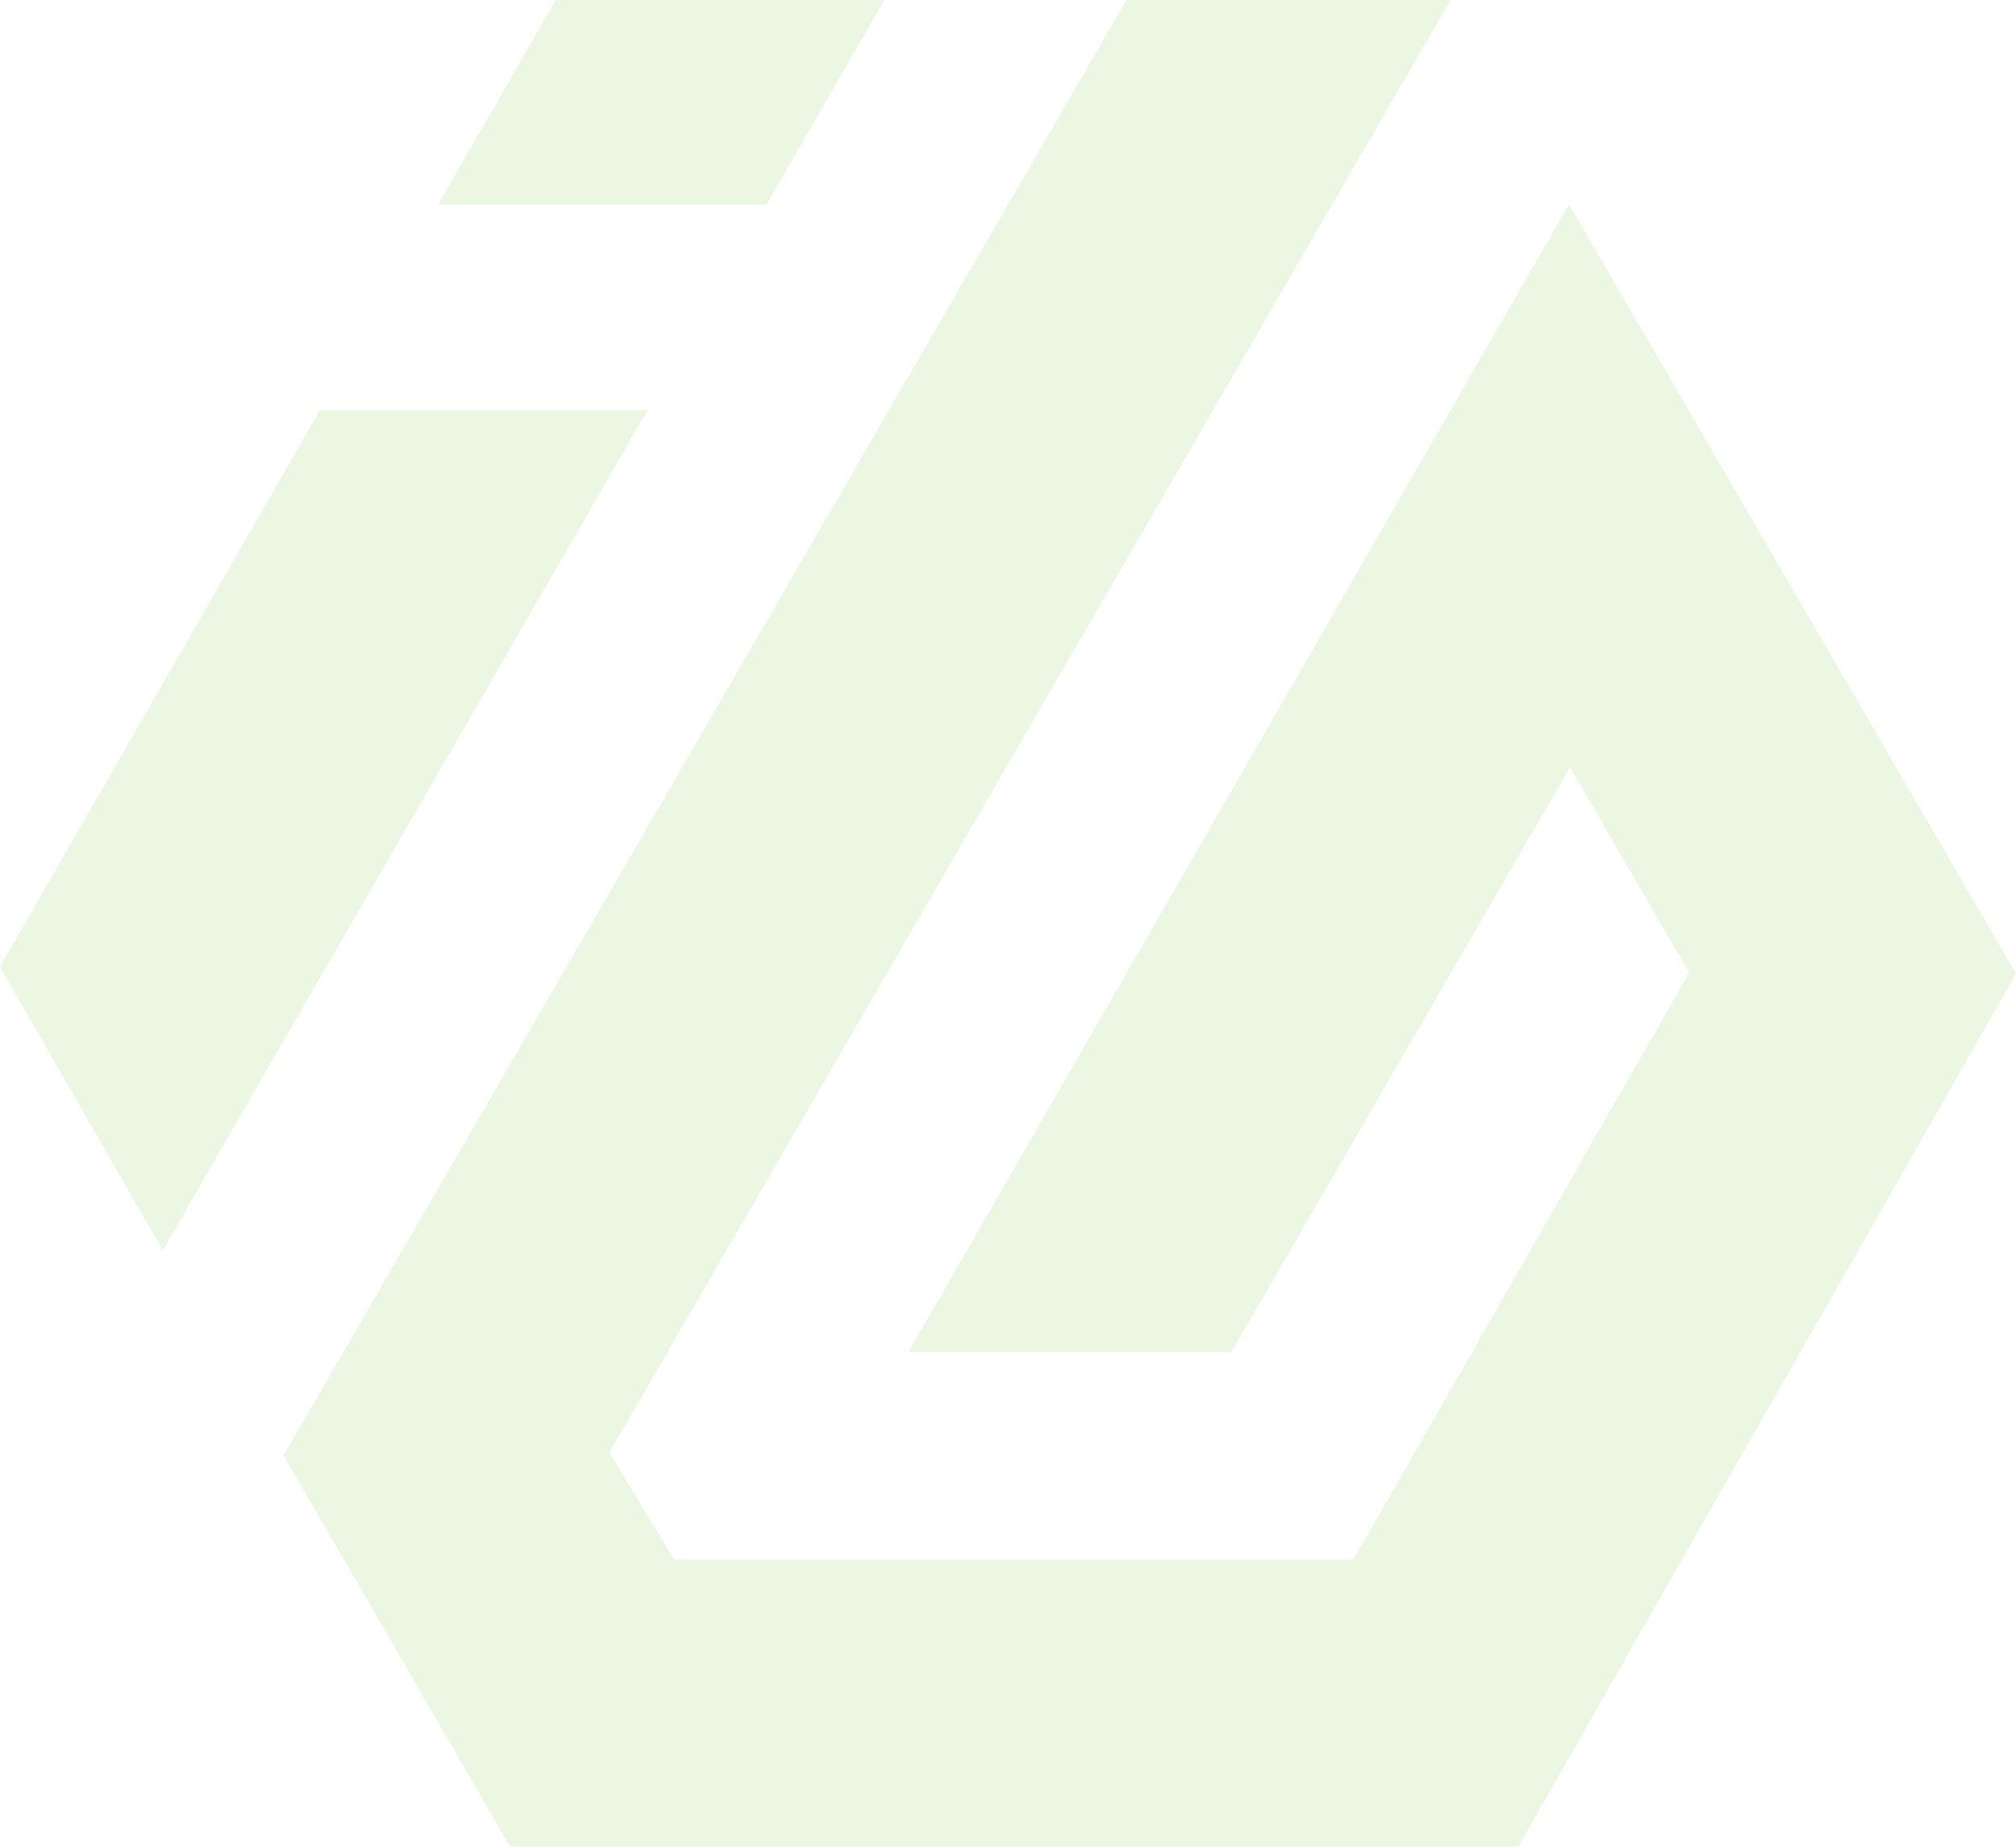
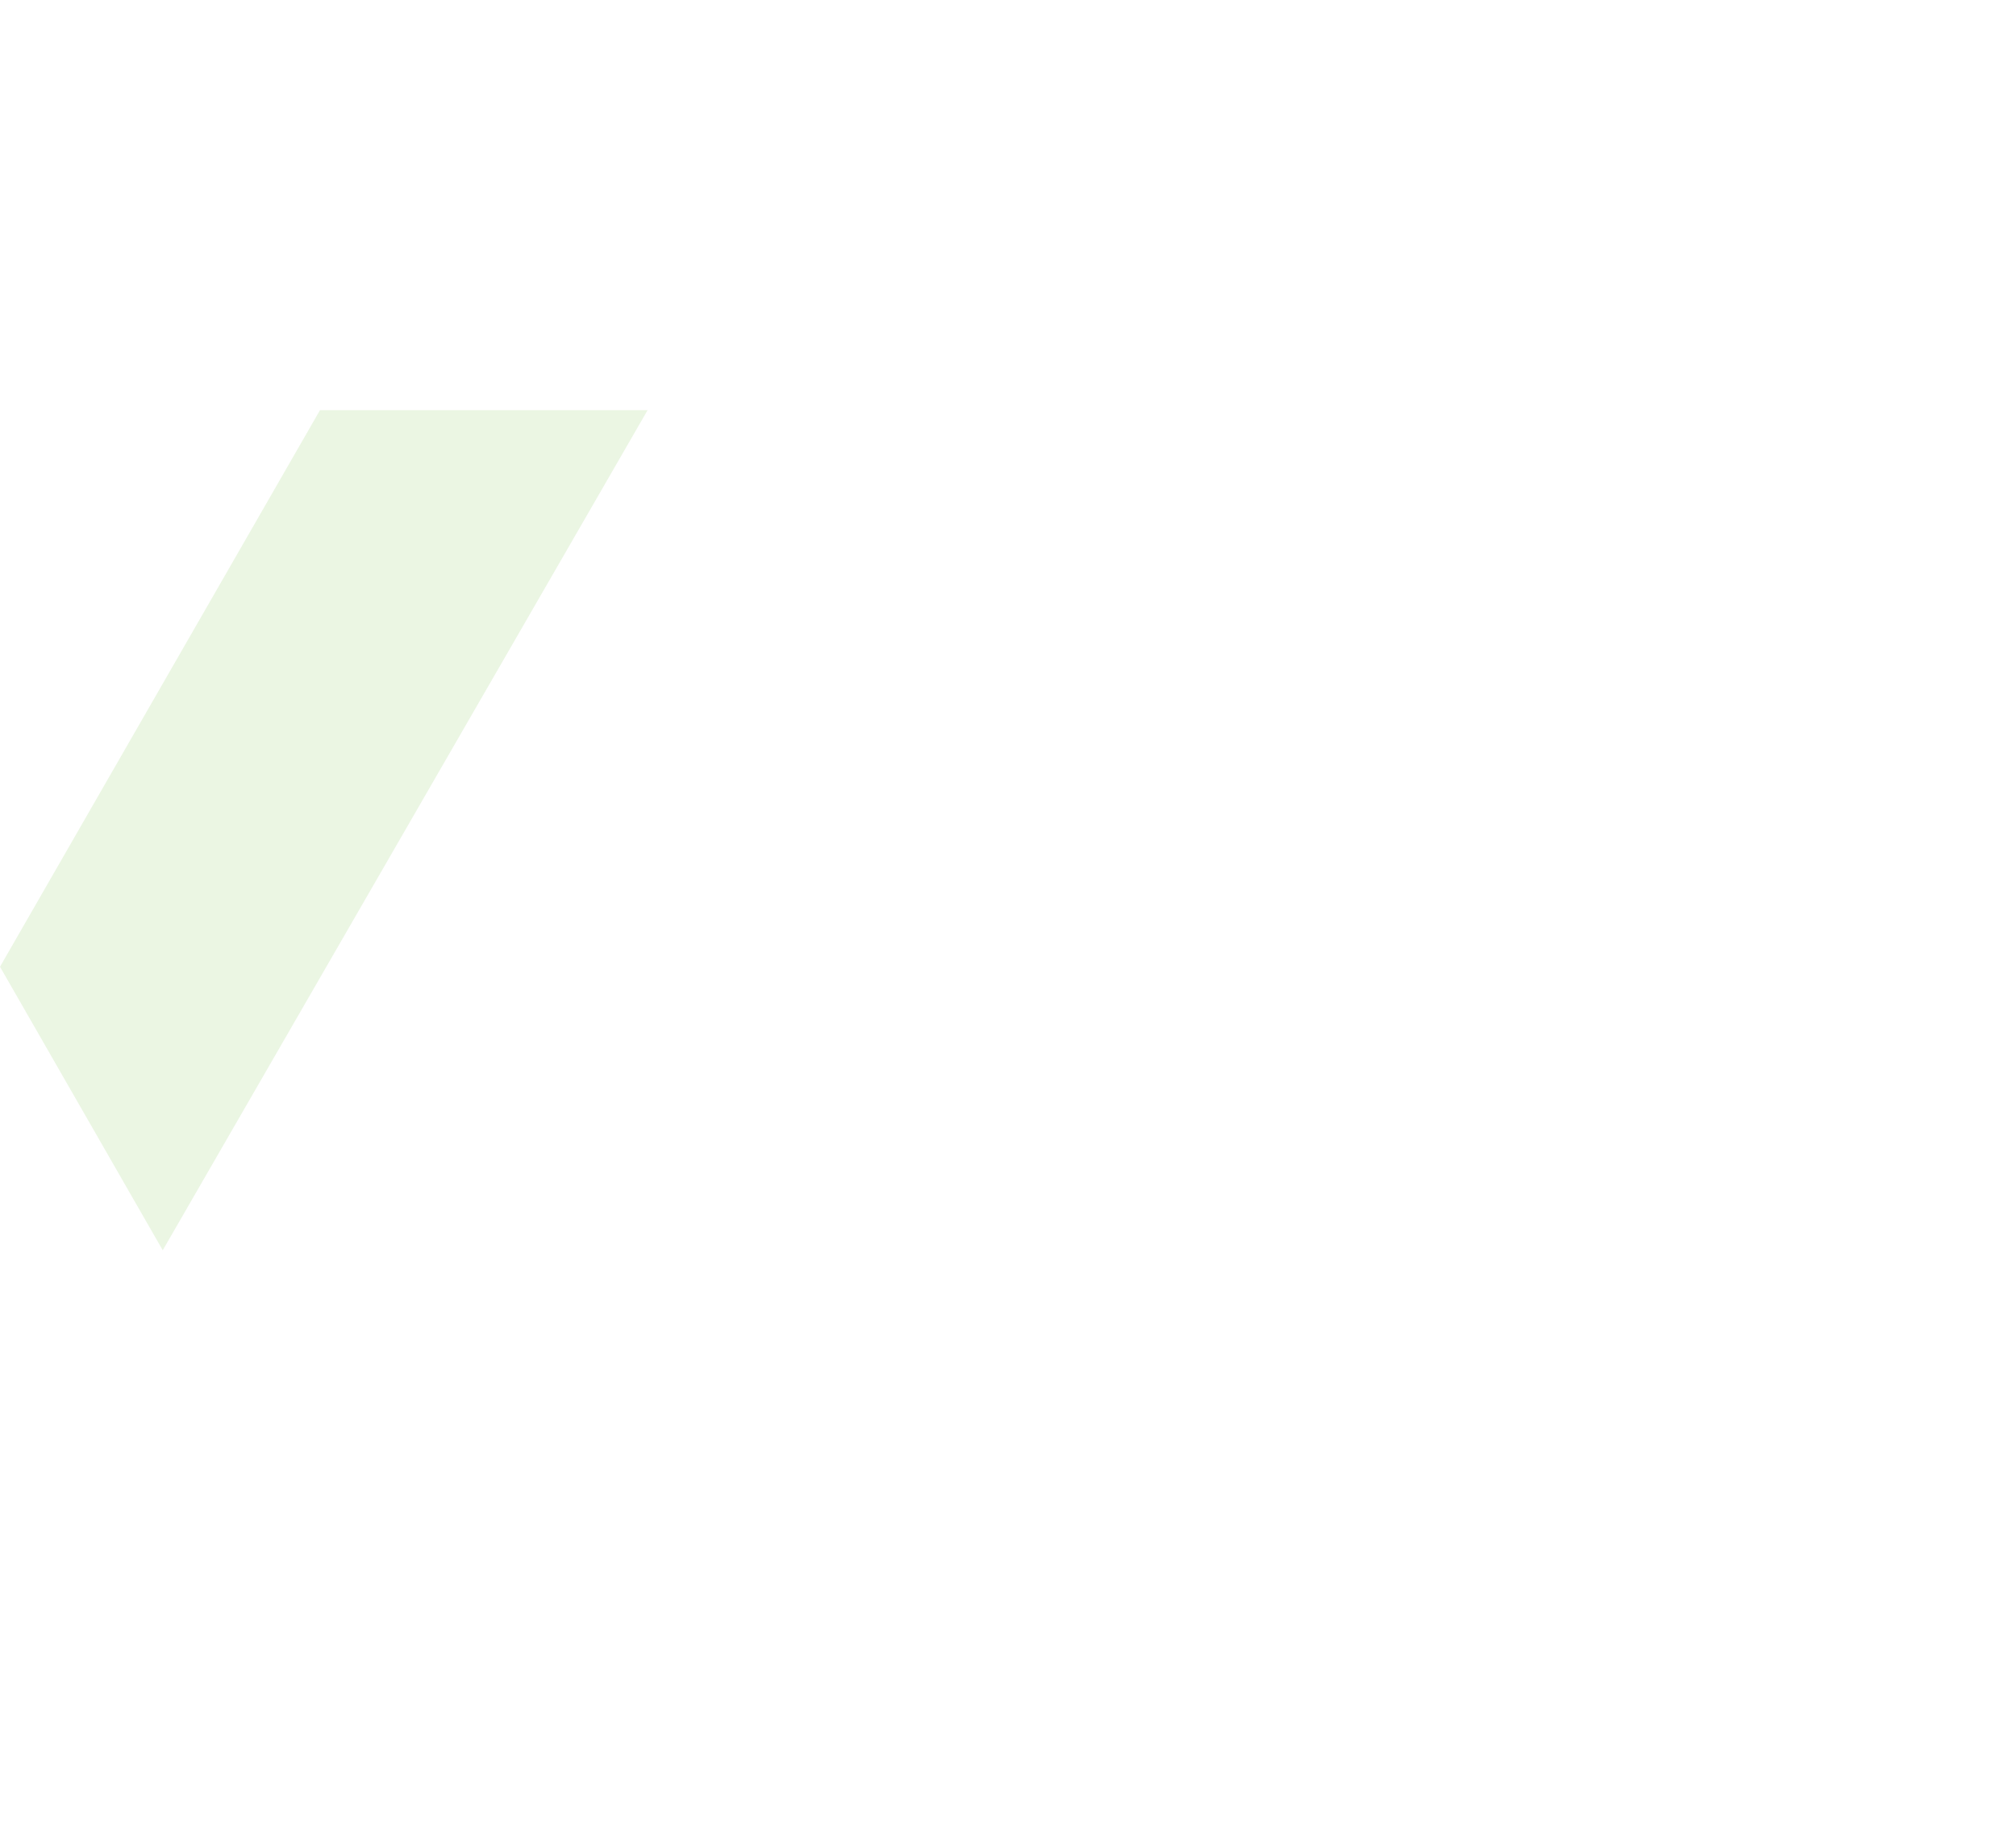
<svg xmlns="http://www.w3.org/2000/svg" width="814.135" height="745.935" viewBox="0 0 814.135 745.935">
  <g id="Group_55" data-name="Group 55" transform="translate(0 0)" opacity="0.151" style="isolation: isolate">
    <path id="Path_51" data-name="Path 51" d="M129.226,29.647,0,254.487l65.717,114.5L261.52,29.647Z" transform="translate(0 136.029)" fill="#76c043" />
-     <path id="Path_52" data-name="Path 52" d="M79.141,0,31.669,82.6h132.49L211.82,0Z" transform="translate(145.305)" fill="#76c043" />
-     <path id="Path_53" data-name="Path 53" d="M360.869,0,20.495,587.885l91.461,158.05H519.12L720.1,393.322,539.584,82.6,272.817,546.163H403.194L539.986,309.885l48.136,83.04L452.532,630H178.142l-26.069-43.319L491.744,0Z" transform="translate(94.036)" fill="#76c043" />
  </g>
</svg>